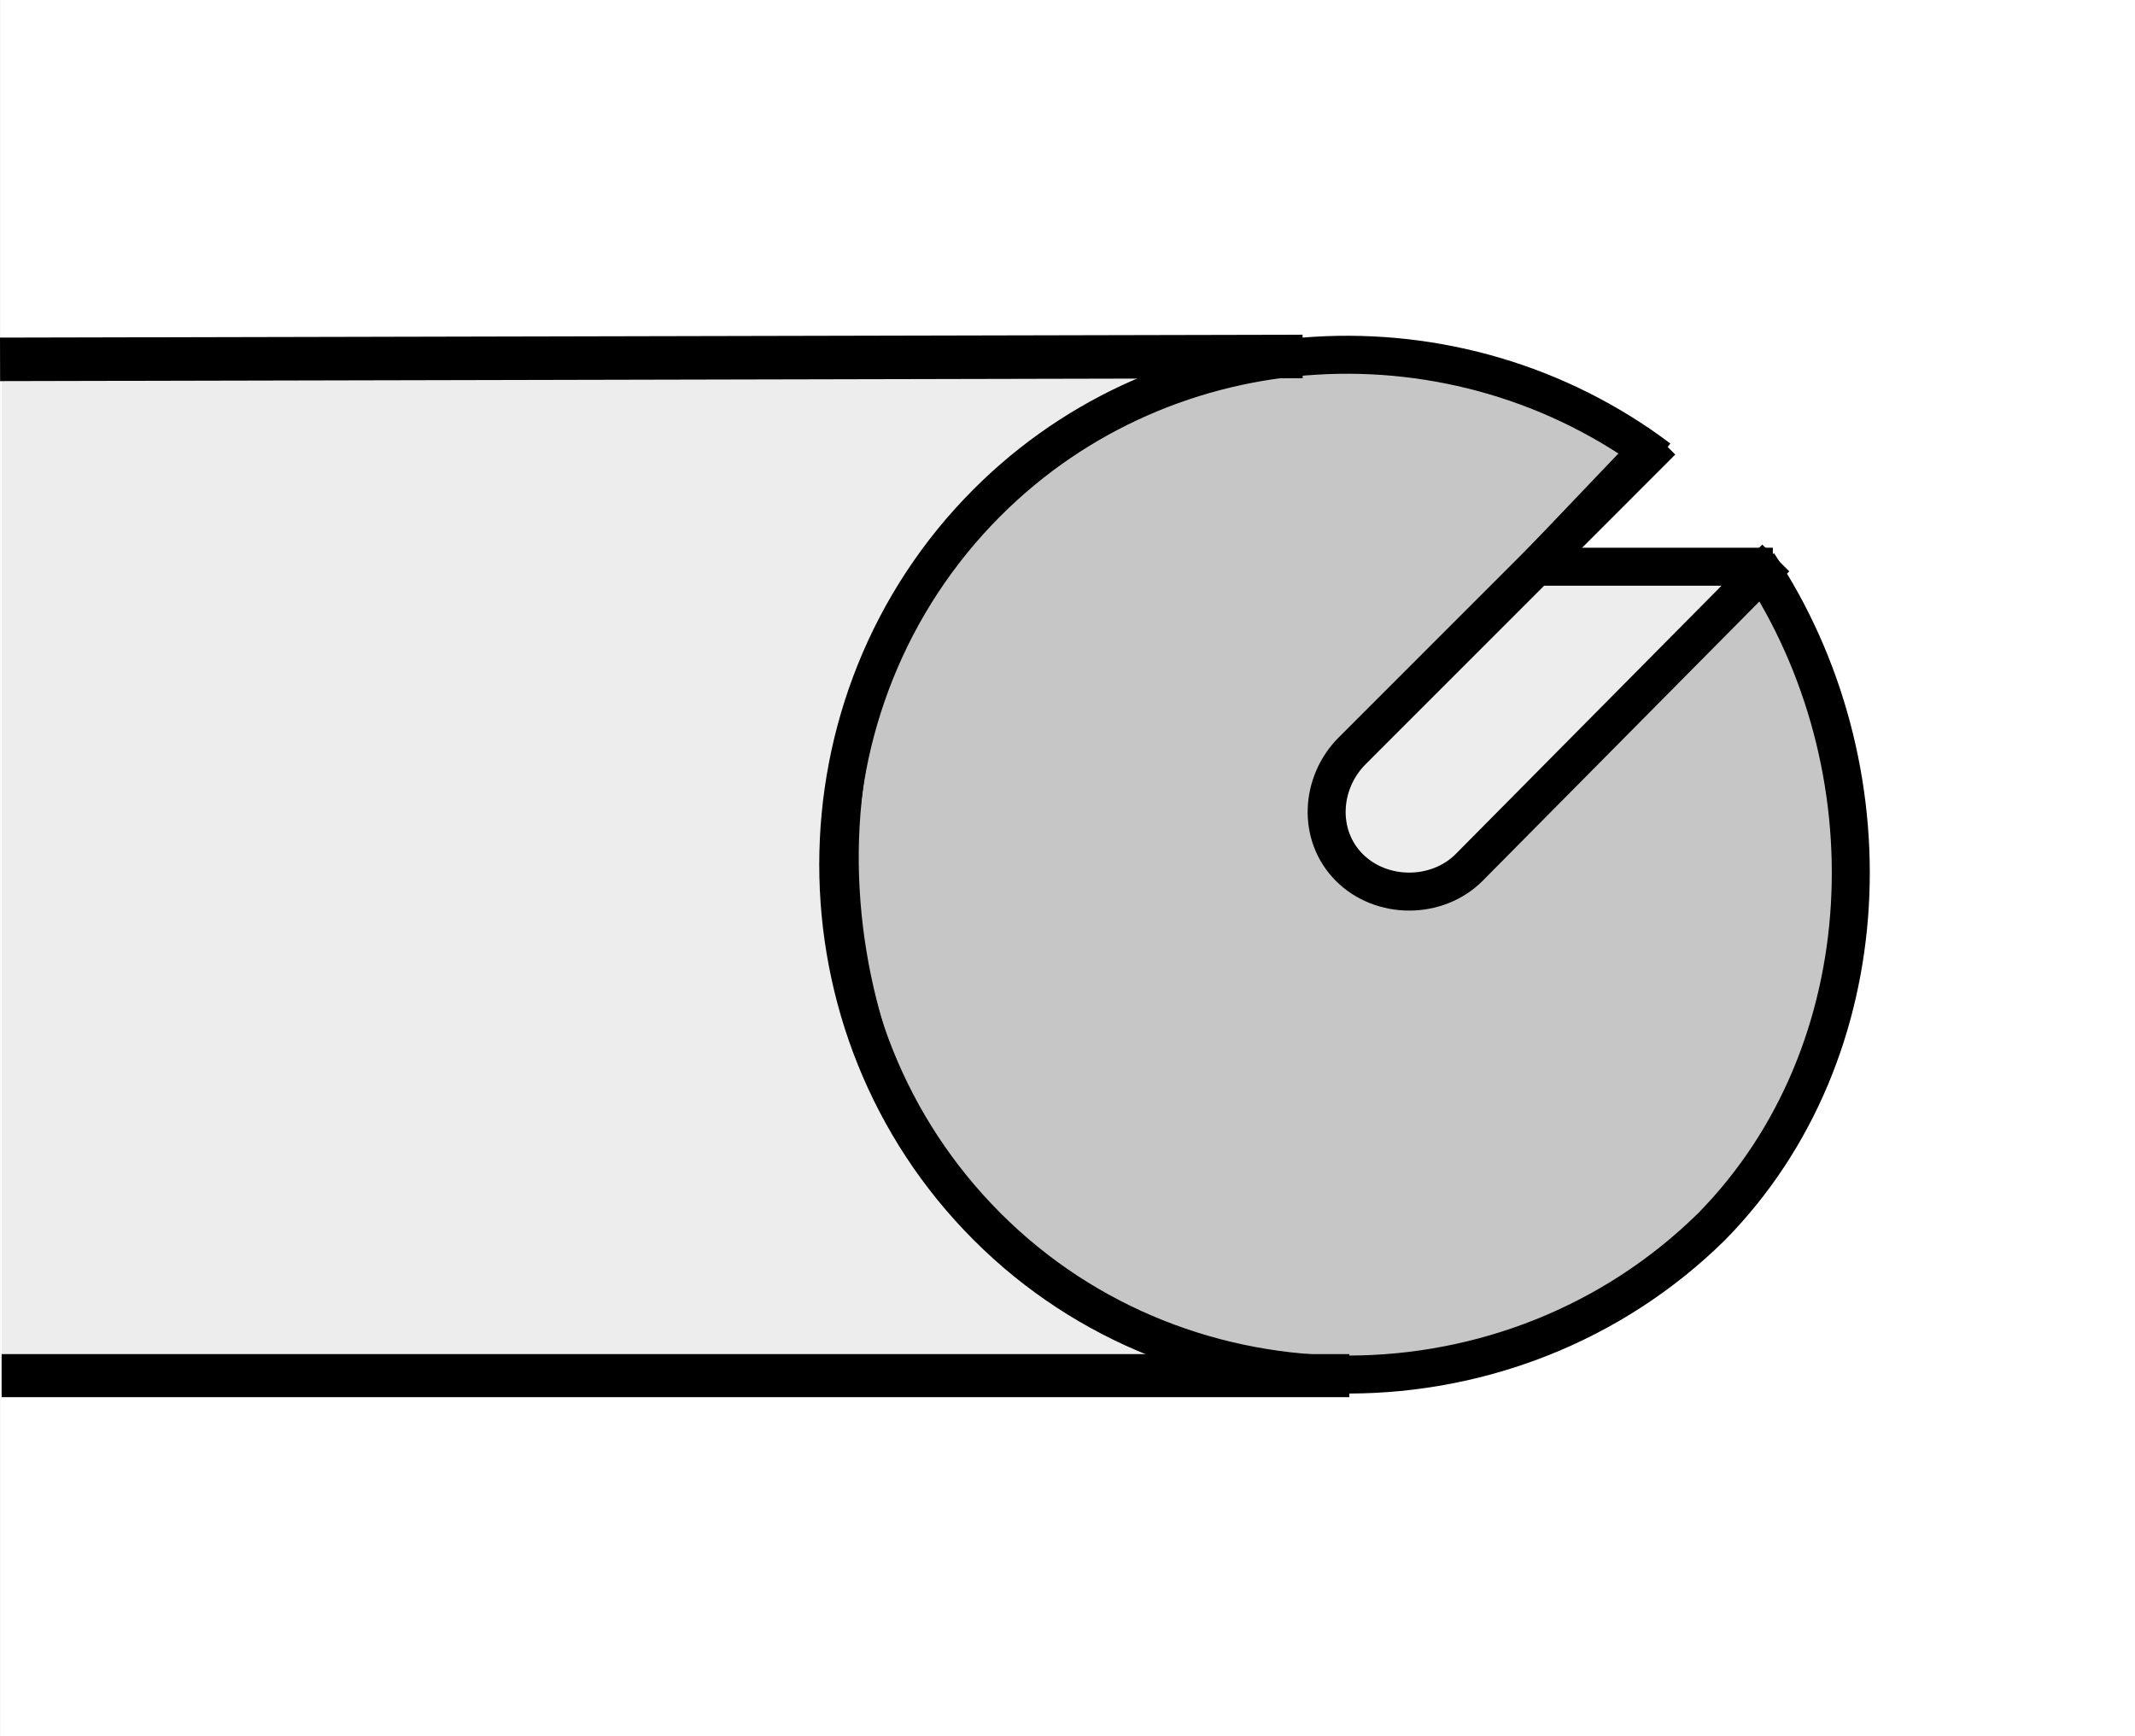
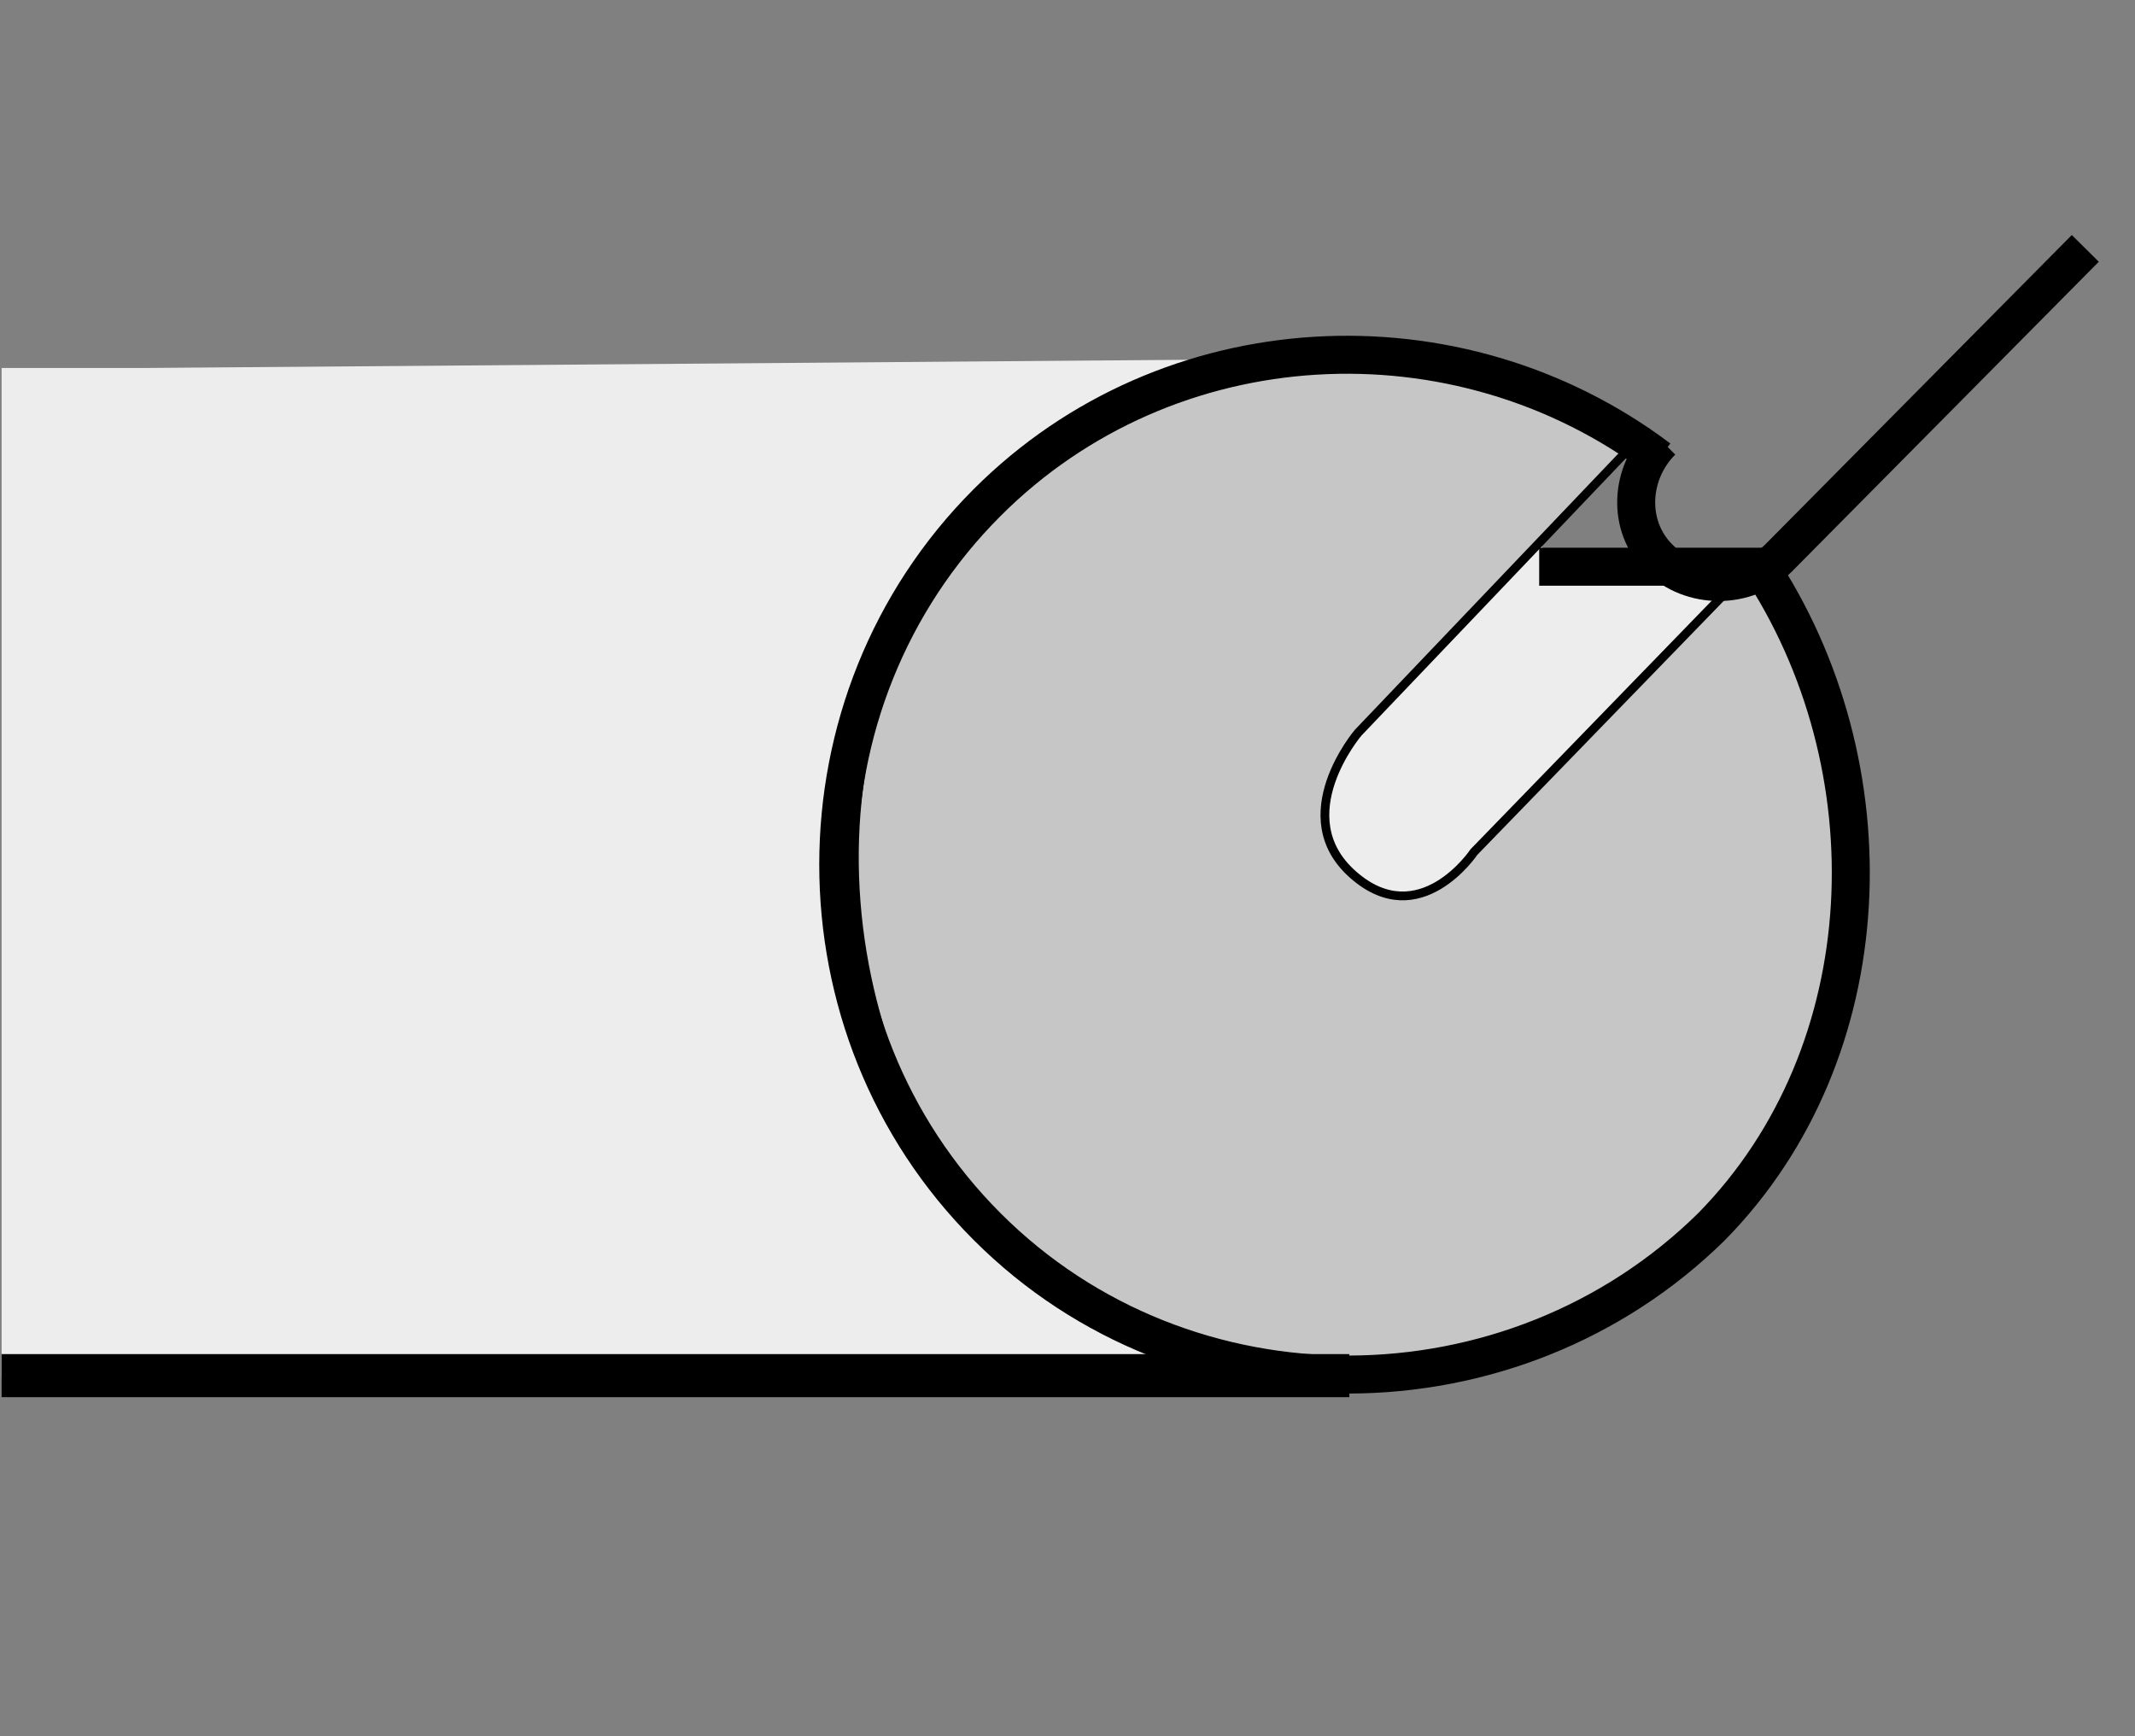
<svg xmlns="http://www.w3.org/2000/svg" version="1.1" id="Layer_1" x="0px" y="0px" width="300.007px" height="244px" viewBox="0 0 300.007 244" enable-background="new 0 0 300.007 244" xml:space="preserve">
  <rect x="0" y="0" width="300.007" height="244" fill="#808080" stroke="none" />
-   <rect x="0.007" fill="#FFFFFF" width="300" height="244" />
  <g>
    <polygon fill-rule="evenodd" clip-rule="evenodd" fill="#EDEDED" points="20.227,51.715 196.301,50.326 219.223,80.201    247.022,80.201 171.286,194.146 0.227,193.444 0.227,51.715  " />
    <path fill-rule="evenodd" clip-rule="evenodd" fill="#C6C6C6" stroke="#000000" stroke-width="1.231" stroke-miterlimit="2.613" d="   M229.966,61.946l-39.12,41.021c0,0-10.042,11.772-0.69,19.973c9.34,8.205,16.966-3.207,16.966-3.207l39.11-40.309   c0,0,30.815,52.433-3.808,90.251c-34.612,37.807-81.692,24.971-102.812,3.206c-21.116-21.753-31.158-71.342,1.38-103.446   c32.542-32.104,79.622-14.981,83.774-10.701C228.931,63.018,229.966,61.946,229.966,61.946L229.966,61.946z" />
    <path fill="none" stroke="#000000" stroke-width="5.338" stroke-miterlimit="2.613" d="M247.067,79.229   c18.87,28.319,17.646,68.537-6.568,93.163c-27.91,27.498-73.878,27.909-101.776,0c-27.913-27.91-27.913-73.872,0-101.779   c25.438-25.444,66.073-27.498,94.384-6.156" />
    <line fill="none" stroke="#000000" stroke-width="6.052" stroke-miterlimit="2.613" x1="189.61" y1="193.322" x2="0.227" y2="193.322" />
-     <path fill="none" stroke="#000000" stroke-width="5.338" stroke-miterlimit="2.613" d="M233.518,61.993l-43.496,43.505   c-4.52,4.514-4.932,11.9-0.412,16.418c4.509,4.509,12.313,4.509,16.822,0l43.095-43.505" />
-     <line fill="none" stroke="#000000" stroke-width="6.114" stroke-miterlimit="2.613" x1="183.042" y1="50.093" x2="0.007" y2="50.502" />
+     <path fill="none" stroke="#000000" stroke-width="5.338" stroke-miterlimit="2.613" d="M233.518,61.993c-4.52,4.514-4.932,11.9-0.412,16.418c4.509,4.509,12.313,4.509,16.822,0l43.095-43.505" />
    <line fill="none" stroke="#000000" stroke-width="5.338" stroke-miterlimit="2.613" x1="249.115" y1="79.642" x2="216.285" y2="79.642" />
  </g>
</svg>